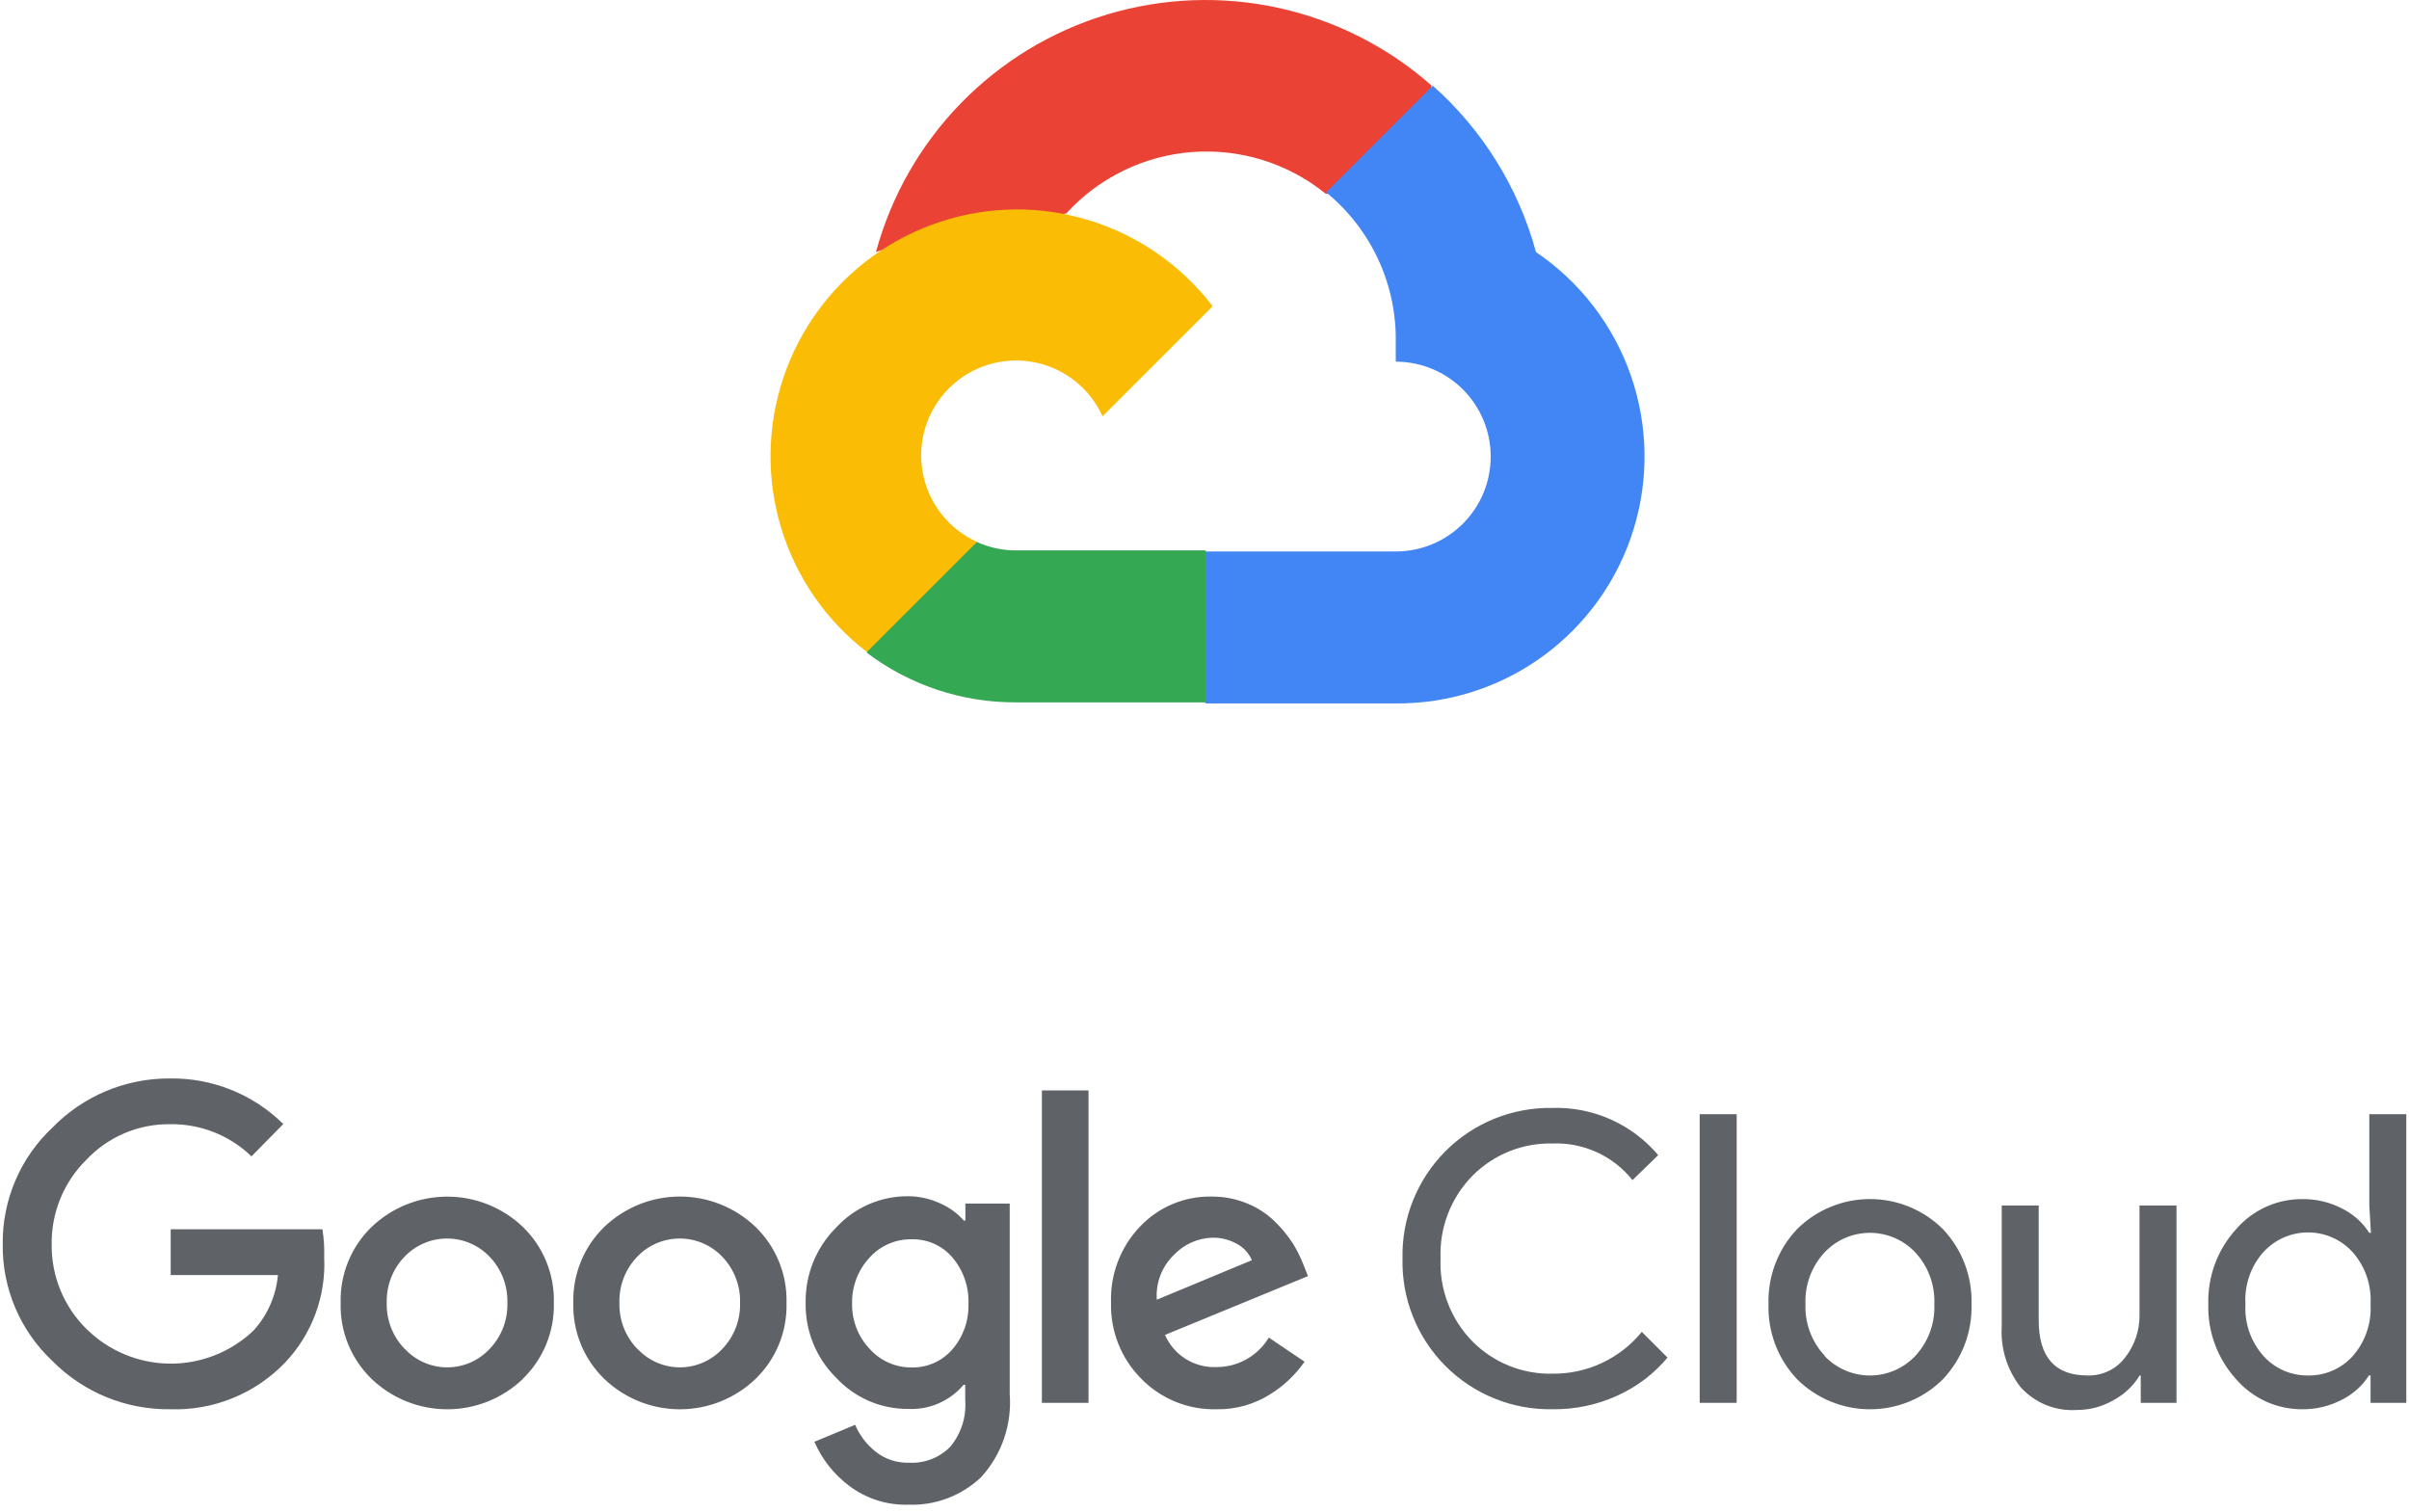
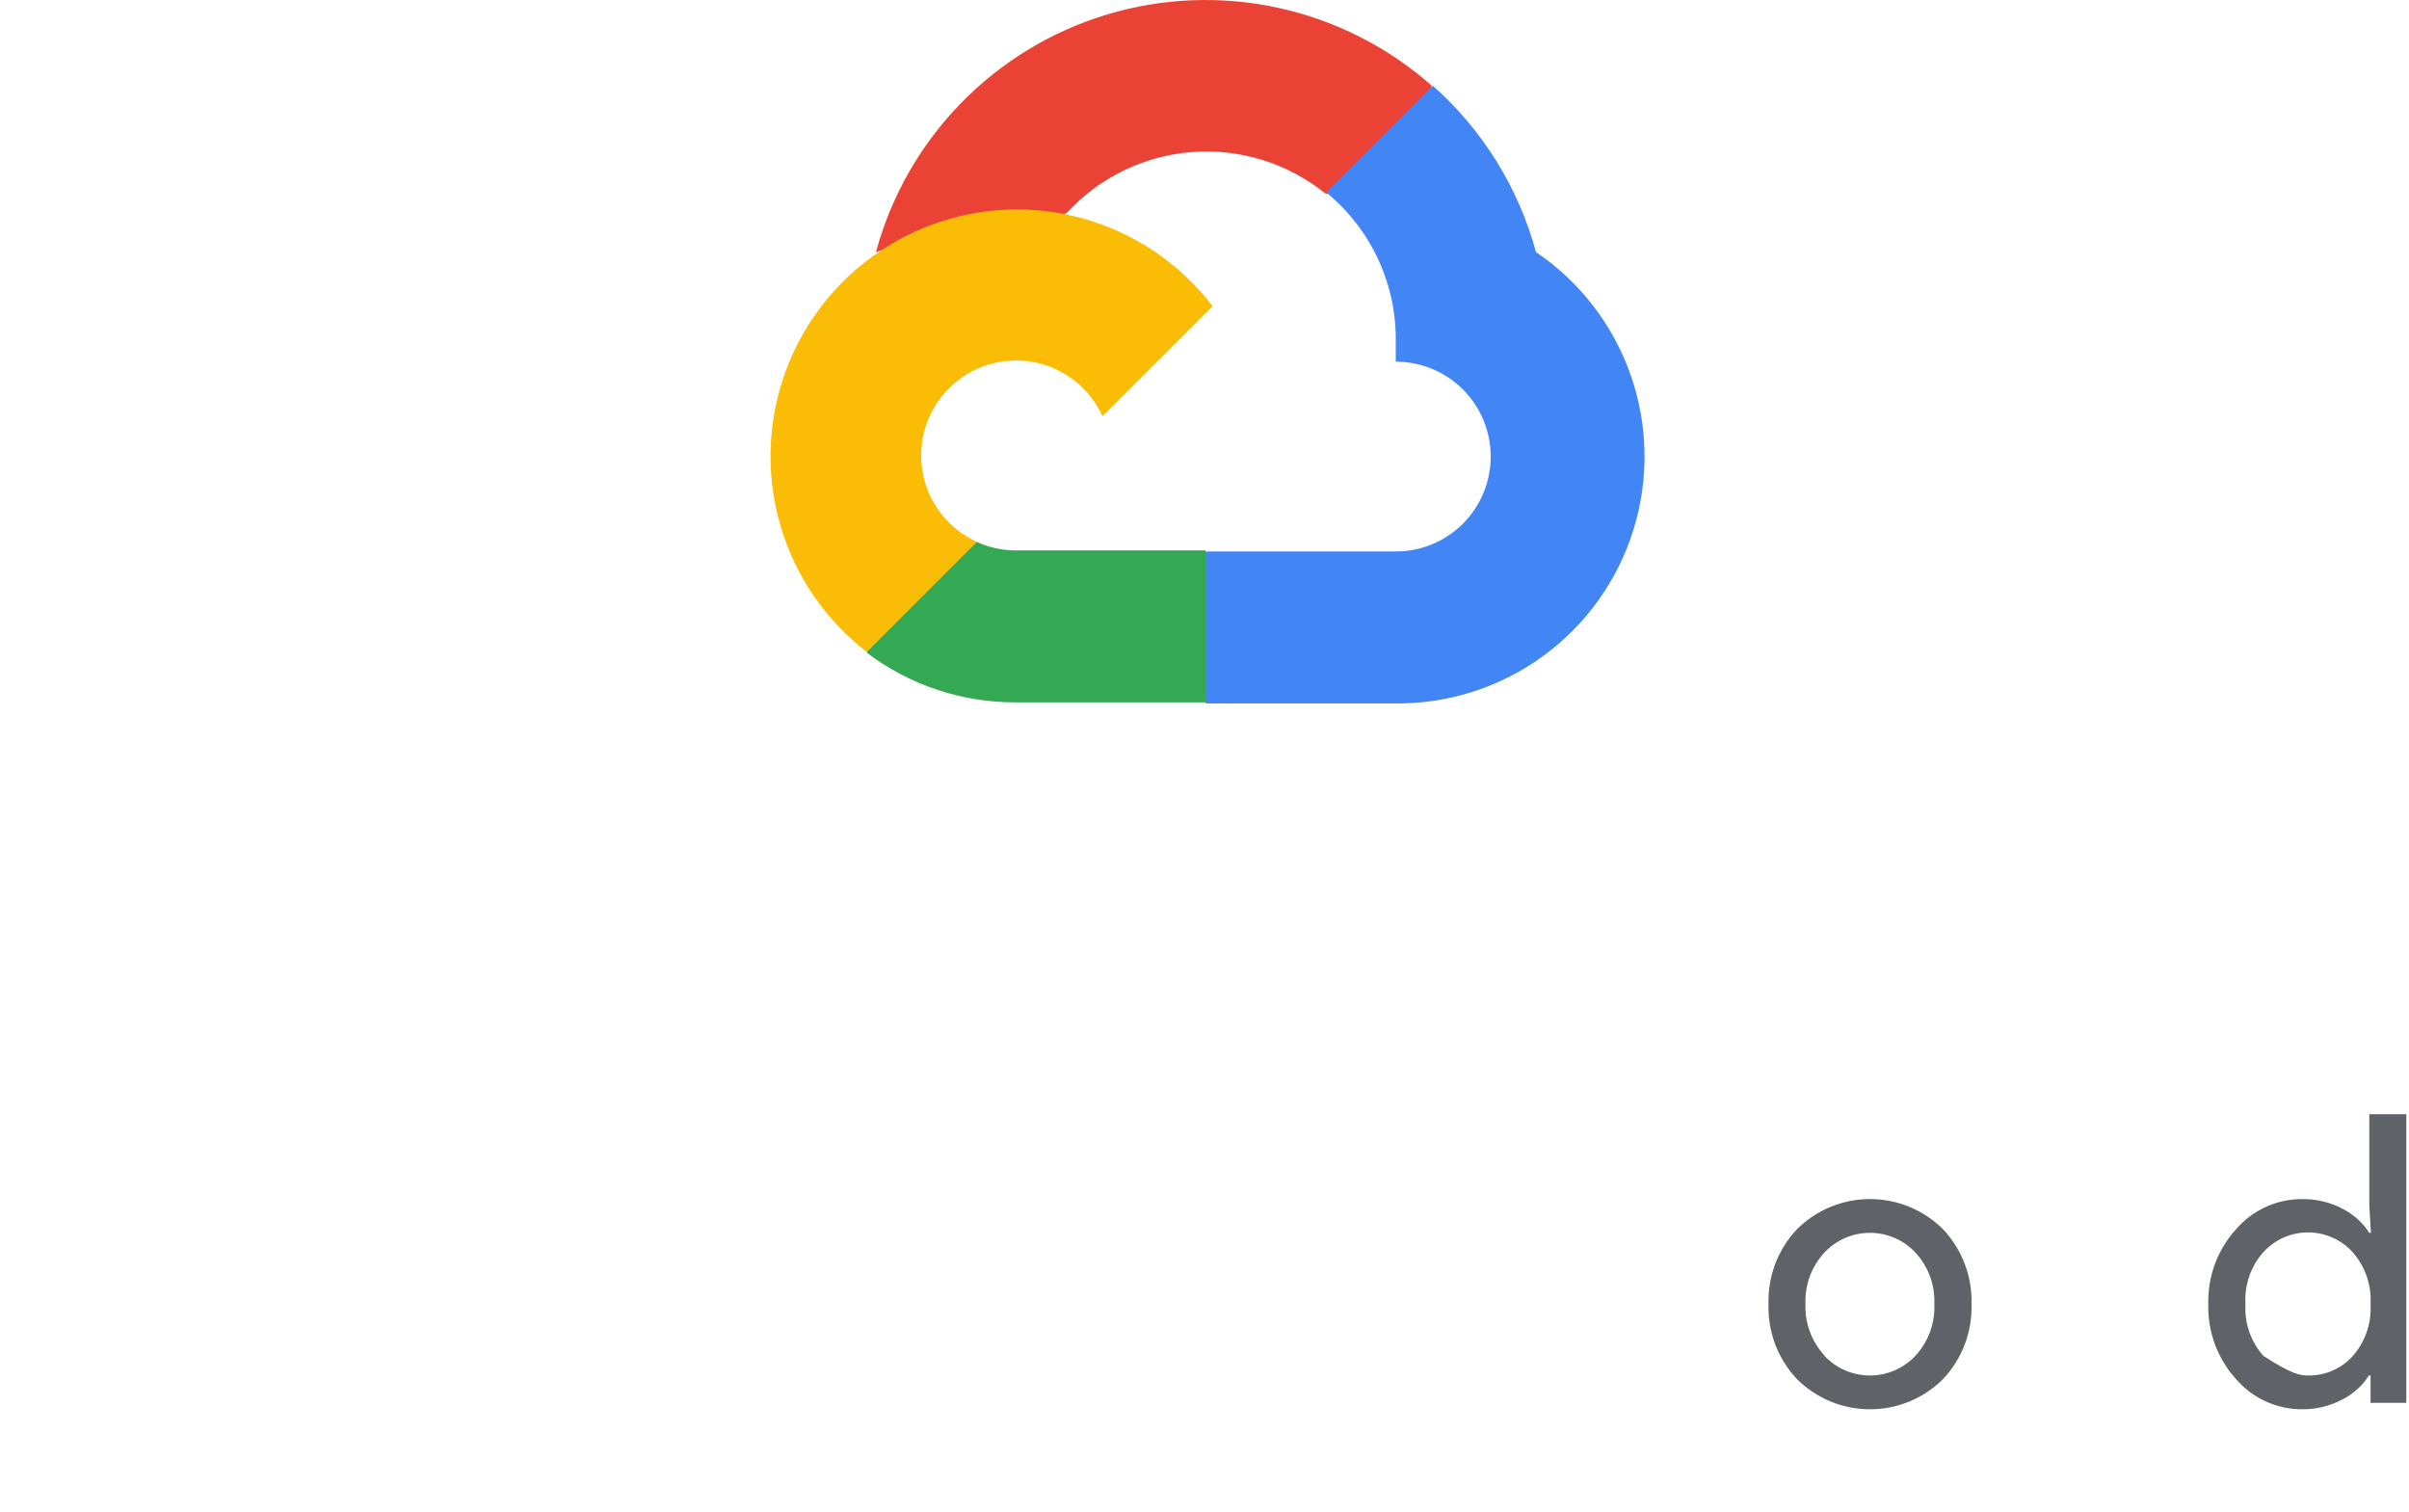
<svg xmlns="http://www.w3.org/2000/svg" width="153" height="96" viewBox="0 0 153 96" fill="none">
  <path d="M84.161 12.302H85.854L90.68 7.476L90.917 5.428C88.152 2.988 84.812 1.293 81.21 0.503C77.609 -0.286 73.866 -0.145 70.334 0.914C66.803 1.973 63.599 3.915 61.027 6.556C58.455 9.198 56.598 12.451 55.633 16.01C56.17 15.789 56.766 15.754 57.326 15.908L66.976 14.316C66.976 14.316 67.467 13.504 67.721 13.555C69.789 11.284 72.647 9.889 75.709 9.656C78.772 9.423 81.808 10.37 84.195 12.302H84.161Z" fill="#EA4335" />
  <path d="M97.553 16.009C96.444 11.925 94.167 8.253 91.001 5.444L84.228 12.217C85.64 13.37 86.771 14.829 87.537 16.483C88.302 18.137 88.682 19.943 88.647 21.766V22.968C89.439 22.967 90.223 23.123 90.955 23.426C91.687 23.728 92.352 24.172 92.912 24.732C93.472 25.292 93.916 25.956 94.219 26.688C94.522 27.419 94.678 28.203 94.678 28.995C94.678 29.787 94.522 30.571 94.219 31.302C93.916 32.034 93.472 32.699 92.912 33.258C92.352 33.818 91.687 34.262 90.955 34.565C90.223 34.867 89.439 35.023 88.647 35.022H76.593L75.391 36.241V43.471L76.593 44.673H88.647C92.014 44.699 95.299 43.641 98.017 41.656C100.736 39.67 102.743 36.862 103.741 33.647C104.74 30.432 104.678 26.982 103.563 23.805C102.449 20.629 100.341 17.895 97.553 16.009Z" fill="#4285F4" />
  <path d="M64.521 44.605H76.576V34.955H64.521C63.662 34.955 62.813 34.77 62.032 34.413L60.339 34.938L55.48 39.763L55.057 41.456C57.782 43.514 61.106 44.62 64.521 44.605Z" fill="#34A853" />
  <path d="M64.522 13.301C61.255 13.32 58.077 14.36 55.43 16.273C52.783 18.187 50.8 20.88 49.757 23.975C48.715 27.071 48.665 30.414 49.616 33.539C50.566 36.664 52.468 39.415 55.057 41.406L62.05 34.414C61.161 34.012 60.383 33.401 59.783 32.633C59.182 31.865 58.777 30.962 58.602 30.003C58.427 29.044 58.487 28.056 58.778 27.126C59.068 26.195 59.58 25.348 60.27 24.659C60.959 23.969 61.805 23.457 62.736 23.167C63.667 22.877 64.654 22.816 65.614 22.991C66.573 23.166 67.475 23.572 68.243 24.172C69.012 24.773 69.623 25.551 70.024 26.439L77.017 19.447C75.549 17.528 73.657 15.975 71.49 14.909C69.322 13.843 66.937 13.292 64.522 13.301Z" fill="#FBBC05" />
-   <path d="M10.807 89.498C9.416 89.515 8.036 89.252 6.748 88.724C5.461 88.195 4.294 87.412 3.317 86.422C2.308 85.474 1.508 84.326 0.967 83.052C0.426 81.778 0.155 80.406 0.173 79.022C0.156 77.638 0.427 76.266 0.968 74.992C1.509 73.718 2.309 72.57 3.317 71.622C4.289 70.621 5.454 69.828 6.742 69.289C8.029 68.751 9.412 68.479 10.807 68.489C12.137 68.472 13.457 68.718 14.69 69.215C15.924 69.712 17.046 70.449 17.992 71.383L15.972 73.438C14.588 72.101 12.731 71.366 10.807 71.395C9.81 71.382 8.82 71.578 7.902 71.969C6.983 72.359 6.156 72.937 5.473 73.665C4.763 74.369 4.203 75.21 3.826 76.136C3.45 77.063 3.265 78.056 3.282 79.056C3.274 80.044 3.464 81.025 3.84 81.939C4.216 82.853 4.771 83.683 5.473 84.379C6.879 85.78 8.775 86.576 10.759 86.6C12.743 86.623 14.658 85.871 16.096 84.504C16.987 83.529 17.533 82.289 17.651 80.974H10.841V78.068H20.477C20.572 78.654 20.61 79.246 20.591 79.839C20.651 81.065 20.462 82.291 20.034 83.442C19.607 84.593 18.951 85.645 18.105 86.535C17.165 87.514 16.029 88.284 14.772 88.794C13.515 89.305 12.164 89.544 10.807 89.498ZM33.212 87.568C31.919 88.808 30.197 89.5 28.405 89.5C26.614 89.5 24.892 88.808 23.599 87.568C22.955 86.944 22.448 86.193 22.11 85.363C21.772 84.532 21.61 83.641 21.635 82.745C21.611 81.848 21.773 80.957 22.111 80.127C22.449 79.296 22.956 78.545 23.599 77.921C24.893 76.684 26.615 75.994 28.405 75.994C30.196 75.994 31.918 76.684 33.212 77.921C33.855 78.545 34.362 79.296 34.7 80.127C35.038 80.957 35.2 81.848 35.176 82.745C35.199 83.642 35.035 84.534 34.695 85.364C34.355 86.195 33.846 86.945 33.201 87.568H33.212ZM25.721 85.673C26.065 86.04 26.481 86.333 26.942 86.533C27.404 86.733 27.902 86.837 28.405 86.837C28.909 86.837 29.407 86.733 29.868 86.533C30.33 86.333 30.746 86.04 31.09 85.673C31.465 85.285 31.758 84.826 31.953 84.323C32.148 83.82 32.24 83.284 32.224 82.745C32.241 82.204 32.149 81.665 31.954 81.16C31.76 80.655 31.465 80.194 31.09 79.805C30.741 79.441 30.323 79.152 29.859 78.954C29.396 78.757 28.898 78.655 28.394 78.655C27.89 78.655 27.392 78.757 26.929 78.954C26.465 79.152 26.047 79.441 25.698 79.805C25.323 80.194 25.028 80.655 24.833 81.16C24.639 81.665 24.547 82.204 24.563 82.745C24.549 83.284 24.643 83.822 24.84 84.325C25.037 84.828 25.333 85.286 25.71 85.673H25.721ZM47.989 87.568C46.696 88.808 44.974 89.5 43.183 89.5C41.391 89.5 39.669 88.808 38.376 87.568C37.733 86.944 37.226 86.193 36.888 85.363C36.55 84.532 36.388 83.641 36.413 82.745C36.389 81.848 36.551 80.957 36.889 80.127C37.227 79.296 37.733 78.545 38.376 77.921C39.669 76.681 41.391 75.989 43.183 75.989C44.974 75.989 46.696 76.681 47.989 77.921C48.633 78.545 49.139 79.296 49.477 80.127C49.815 80.957 49.977 81.848 49.953 82.745C49.978 83.641 49.816 84.532 49.478 85.363C49.14 86.193 48.633 86.944 47.989 87.568ZM40.499 85.673C40.843 86.04 41.258 86.333 41.72 86.533C42.182 86.733 42.679 86.837 43.183 86.837C43.686 86.837 44.184 86.733 44.646 86.533C45.107 86.333 45.523 86.04 45.867 85.673C46.242 85.285 46.536 84.826 46.731 84.323C46.926 83.82 47.018 83.284 47.002 82.745C47.019 82.204 46.927 81.665 46.732 81.16C46.537 80.655 46.243 80.194 45.867 79.805C45.519 79.441 45.1 79.152 44.637 78.954C44.173 78.757 43.675 78.655 43.171 78.655C42.668 78.655 42.169 78.757 41.706 78.954C41.243 79.152 40.824 79.441 40.476 79.805C40.1 80.194 39.806 80.655 39.611 81.16C39.416 81.665 39.324 82.204 39.341 82.745C39.327 83.284 39.421 83.822 39.617 84.325C39.814 84.828 40.11 85.286 40.487 85.673H40.499ZM57.705 95.558C56.344 95.602 55.011 95.177 53.925 94.355C52.962 93.631 52.203 92.669 51.724 91.563L54.311 90.485C54.593 91.146 55.033 91.727 55.594 92.176C56.194 92.66 56.946 92.913 57.716 92.891C58.205 92.921 58.694 92.845 59.15 92.669C59.606 92.493 60.019 92.22 60.361 91.87C61.045 91.045 61.382 89.987 61.303 88.919V87.943H61.201C60.768 88.457 60.222 88.862 59.605 89.128C58.989 89.394 58.319 89.513 57.648 89.475C56.796 89.478 55.953 89.303 55.171 88.963C54.39 88.624 53.687 88.125 53.108 87.5C52.48 86.88 51.984 86.139 51.65 85.321C51.317 84.504 51.152 83.627 51.167 82.745C51.152 81.857 51.316 80.975 51.649 80.152C51.983 79.329 52.479 78.581 53.108 77.955C53.686 77.327 54.388 76.826 55.169 76.484C55.951 76.142 56.795 75.967 57.648 75.969C58.37 75.967 59.083 76.126 59.736 76.434C60.301 76.681 60.805 77.049 61.212 77.512H61.314V76.434H64.129V88.522C64.203 89.478 64.081 90.439 63.771 91.347C63.461 92.254 62.968 93.089 62.324 93.799C61.711 94.386 60.986 94.844 60.193 95.146C59.399 95.448 58.553 95.589 57.705 95.558ZM57.909 86.842C58.394 86.853 58.875 86.756 59.318 86.56C59.761 86.364 60.156 86.073 60.474 85.707C61.175 84.904 61.544 83.866 61.507 82.801C61.549 81.719 61.18 80.661 60.474 79.839C60.157 79.472 59.762 79.181 59.319 78.985C58.875 78.788 58.394 78.693 57.909 78.704C57.411 78.694 56.917 78.79 56.459 78.985C56.001 79.181 55.59 79.472 55.253 79.839C54.503 80.631 54.095 81.688 54.118 82.779C54.107 83.314 54.201 83.846 54.396 84.345C54.591 84.843 54.882 85.299 55.253 85.684C55.589 86.055 55.999 86.349 56.457 86.549C56.914 86.749 57.41 86.848 57.909 86.842ZM69.134 69.25V89.089H66.172V69.25H69.134ZM77.261 89.498C76.374 89.52 75.491 89.36 74.669 89.026C73.847 88.692 73.102 88.192 72.482 87.557C71.853 86.927 71.359 86.175 71.029 85.348C70.699 84.52 70.541 83.635 70.564 82.745C70.531 81.852 70.677 80.962 70.995 80.127C71.313 79.293 71.796 78.531 72.414 77.887C72.997 77.272 73.702 76.786 74.484 76.46C75.266 76.133 76.107 75.974 76.954 75.991C77.733 75.983 78.505 76.134 79.224 76.434C79.871 76.695 80.462 77.081 80.961 77.569C81.389 77.983 81.77 78.444 82.096 78.942C82.359 79.364 82.583 79.808 82.765 80.27L83.072 81.042L73.992 84.776C74.266 85.407 74.726 85.94 75.309 86.305C75.893 86.669 76.573 86.849 77.261 86.819C77.93 86.821 78.587 86.649 79.17 86.321C79.753 85.993 80.241 85.519 80.586 84.946L82.856 86.479C82.277 87.307 81.535 88.01 80.677 88.544C79.656 89.189 78.468 89.521 77.261 89.498ZM73.47 82.54L79.508 80.032C79.322 79.59 78.989 79.225 78.566 78.999C78.092 78.731 77.555 78.594 77.011 78.602C76.087 78.626 75.21 79.013 74.571 79.68C74.188 80.046 73.891 80.493 73.701 80.987C73.51 81.481 73.431 82.012 73.47 82.54Z" fill="#5F6368" />
-   <path d="M98.587 89.497C97.327 89.519 96.076 89.286 94.908 88.812C93.741 88.338 92.681 87.633 91.793 86.74C90.904 85.846 90.206 84.782 89.739 83.612C89.272 82.442 89.046 81.189 89.076 79.93C89.046 78.67 89.272 77.417 89.739 76.247C90.206 75.077 90.904 74.013 91.793 73.119C92.681 72.225 93.741 71.521 94.908 71.047C96.076 70.573 97.327 70.34 98.587 70.362C99.862 70.322 101.13 70.57 102.295 71.089C103.461 71.608 104.494 72.384 105.317 73.358L103.683 74.947C103.078 74.186 102.303 73.579 101.419 73.175C100.536 72.771 99.569 72.581 98.598 72.62C97.664 72.599 96.734 72.767 95.867 73.114C94.999 73.462 94.21 73.981 93.547 74.64C92.859 75.333 92.321 76.16 91.968 77.07C91.614 77.98 91.453 78.954 91.493 79.93C91.453 80.905 91.614 81.879 91.968 82.789C92.321 83.699 92.859 84.526 93.547 85.219C94.21 85.878 94.999 86.397 95.867 86.745C96.734 87.092 97.664 87.26 98.598 87.239C99.683 87.251 100.756 87.018 101.739 86.559C102.721 86.099 103.588 85.424 104.273 84.583L105.908 86.217C105.052 87.24 103.977 88.059 102.764 88.612C101.455 89.216 100.028 89.519 98.587 89.497Z" fill="#5F6368" />
-   <path d="M110.3 89.09H107.95V70.76H110.3V89.09Z" fill="#5F6368" />
  <path d="M114.136 78.057C115.367 76.835 117.032 76.148 118.767 76.148C120.502 76.148 122.167 76.835 123.398 78.057C124 78.693 124.47 79.441 124.782 80.259C125.093 81.077 125.24 81.949 125.214 82.824C125.24 83.699 125.093 84.571 124.782 85.389C124.47 86.207 124 86.955 123.398 87.591C122.167 88.814 120.502 89.5 118.767 89.5C117.032 89.5 115.367 88.814 114.136 87.591C113.534 86.955 113.064 86.207 112.752 85.389C112.441 84.571 112.294 83.699 112.32 82.824C112.294 81.949 112.441 81.077 112.752 80.259C113.064 79.441 113.534 78.693 114.136 78.057ZM115.884 86.116C116.254 86.507 116.7 86.818 117.195 87.031C117.69 87.244 118.223 87.354 118.761 87.354C119.3 87.354 119.833 87.244 120.328 87.031C120.822 86.818 121.268 86.507 121.639 86.116C122.049 85.675 122.368 85.157 122.577 84.592C122.785 84.027 122.879 83.426 122.853 82.824C122.879 82.222 122.785 81.621 122.577 81.056C122.368 80.491 122.049 79.973 121.639 79.533C121.268 79.141 120.822 78.83 120.328 78.617C119.833 78.404 119.3 78.294 118.761 78.294C118.223 78.294 117.69 78.404 117.195 78.617C116.7 78.83 116.254 79.141 115.884 79.533C115.474 79.973 115.155 80.491 114.946 81.056C114.738 81.621 114.644 82.222 114.67 82.824C114.647 83.425 114.743 84.024 114.954 84.587C115.164 85.15 115.484 85.666 115.896 86.104L115.884 86.116Z" fill="#5F6368" />
-   <path d="M138.233 89.089H135.962V87.352H135.895C135.491 88.012 134.919 88.552 134.238 88.918C133.531 89.328 132.728 89.544 131.911 89.543C131.248 89.588 130.583 89.483 129.966 89.236C129.349 88.988 128.795 88.604 128.347 88.113C127.488 87.025 127.056 85.661 127.133 84.276V76.559H129.482V83.845C129.482 86.183 130.515 87.352 132.581 87.352C133.04 87.367 133.496 87.271 133.91 87.074C134.325 86.876 134.686 86.583 134.964 86.217C135.573 85.445 135.898 84.488 135.884 83.505V76.559H138.233L138.233 89.089Z" fill="#5F6368" />
-   <path d="M146.211 89.498C145.414 89.501 144.626 89.331 143.901 89C143.176 88.669 142.532 88.184 142.012 87.58C140.835 86.281 140.205 84.577 140.253 82.825C140.205 81.072 140.835 79.369 142.012 78.069C142.532 77.465 143.176 76.981 143.901 76.65C144.626 76.318 145.414 76.148 146.211 76.151C147.104 76.137 147.986 76.348 148.776 76.764C149.471 77.113 150.058 77.642 150.479 78.296H150.581L150.479 76.559V70.76H152.828V89.09H150.558V87.353H150.456C150.036 88.007 149.448 88.536 148.753 88.885C147.97 89.298 147.096 89.509 146.211 89.498ZM146.597 87.353C147.128 87.361 147.655 87.256 148.142 87.044C148.629 86.833 149.066 86.52 149.423 86.127C150.221 85.219 150.629 84.032 150.558 82.825C150.629 81.617 150.221 80.431 149.423 79.522C149.064 79.127 148.626 78.811 148.137 78.595C147.648 78.379 147.12 78.267 146.586 78.267C146.051 78.267 145.523 78.379 145.035 78.595C144.546 78.811 144.108 79.127 143.748 79.522C143.352 79.969 143.047 80.49 142.853 81.054C142.658 81.619 142.577 82.217 142.613 82.813C142.577 83.41 142.658 84.007 142.853 84.572C143.047 85.137 143.352 85.658 143.748 86.105C144.106 86.505 144.545 86.823 145.037 87.039C145.528 87.254 146.061 87.361 146.597 87.353Z" fill="#5F6368" />
+   <path d="M146.211 89.498C145.414 89.501 144.626 89.331 143.901 89C143.176 88.669 142.532 88.184 142.012 87.58C140.835 86.281 140.205 84.577 140.253 82.825C140.205 81.072 140.835 79.369 142.012 78.069C142.532 77.465 143.176 76.981 143.901 76.65C144.626 76.318 145.414 76.148 146.211 76.151C147.104 76.137 147.986 76.348 148.776 76.764C149.471 77.113 150.058 77.642 150.479 78.296H150.581L150.479 76.559V70.76H152.828V89.09H150.558V87.353H150.456C150.036 88.007 149.448 88.536 148.753 88.885C147.97 89.298 147.096 89.509 146.211 89.498ZM146.597 87.353C147.128 87.361 147.655 87.256 148.142 87.044C148.629 86.833 149.066 86.52 149.423 86.127C150.221 85.219 150.629 84.032 150.558 82.825C150.629 81.617 150.221 80.431 149.423 79.522C149.064 79.127 148.626 78.811 148.137 78.595C147.648 78.379 147.12 78.267 146.586 78.267C146.051 78.267 145.523 78.379 145.035 78.595C144.546 78.811 144.108 79.127 143.748 79.522C143.352 79.969 143.047 80.49 142.853 81.054C142.658 81.619 142.577 82.217 142.613 82.813C142.577 83.41 142.658 84.007 142.853 84.572C143.047 85.137 143.352 85.658 143.748 86.105C145.528 87.254 146.061 87.361 146.597 87.353Z" fill="#5F6368" />
</svg>